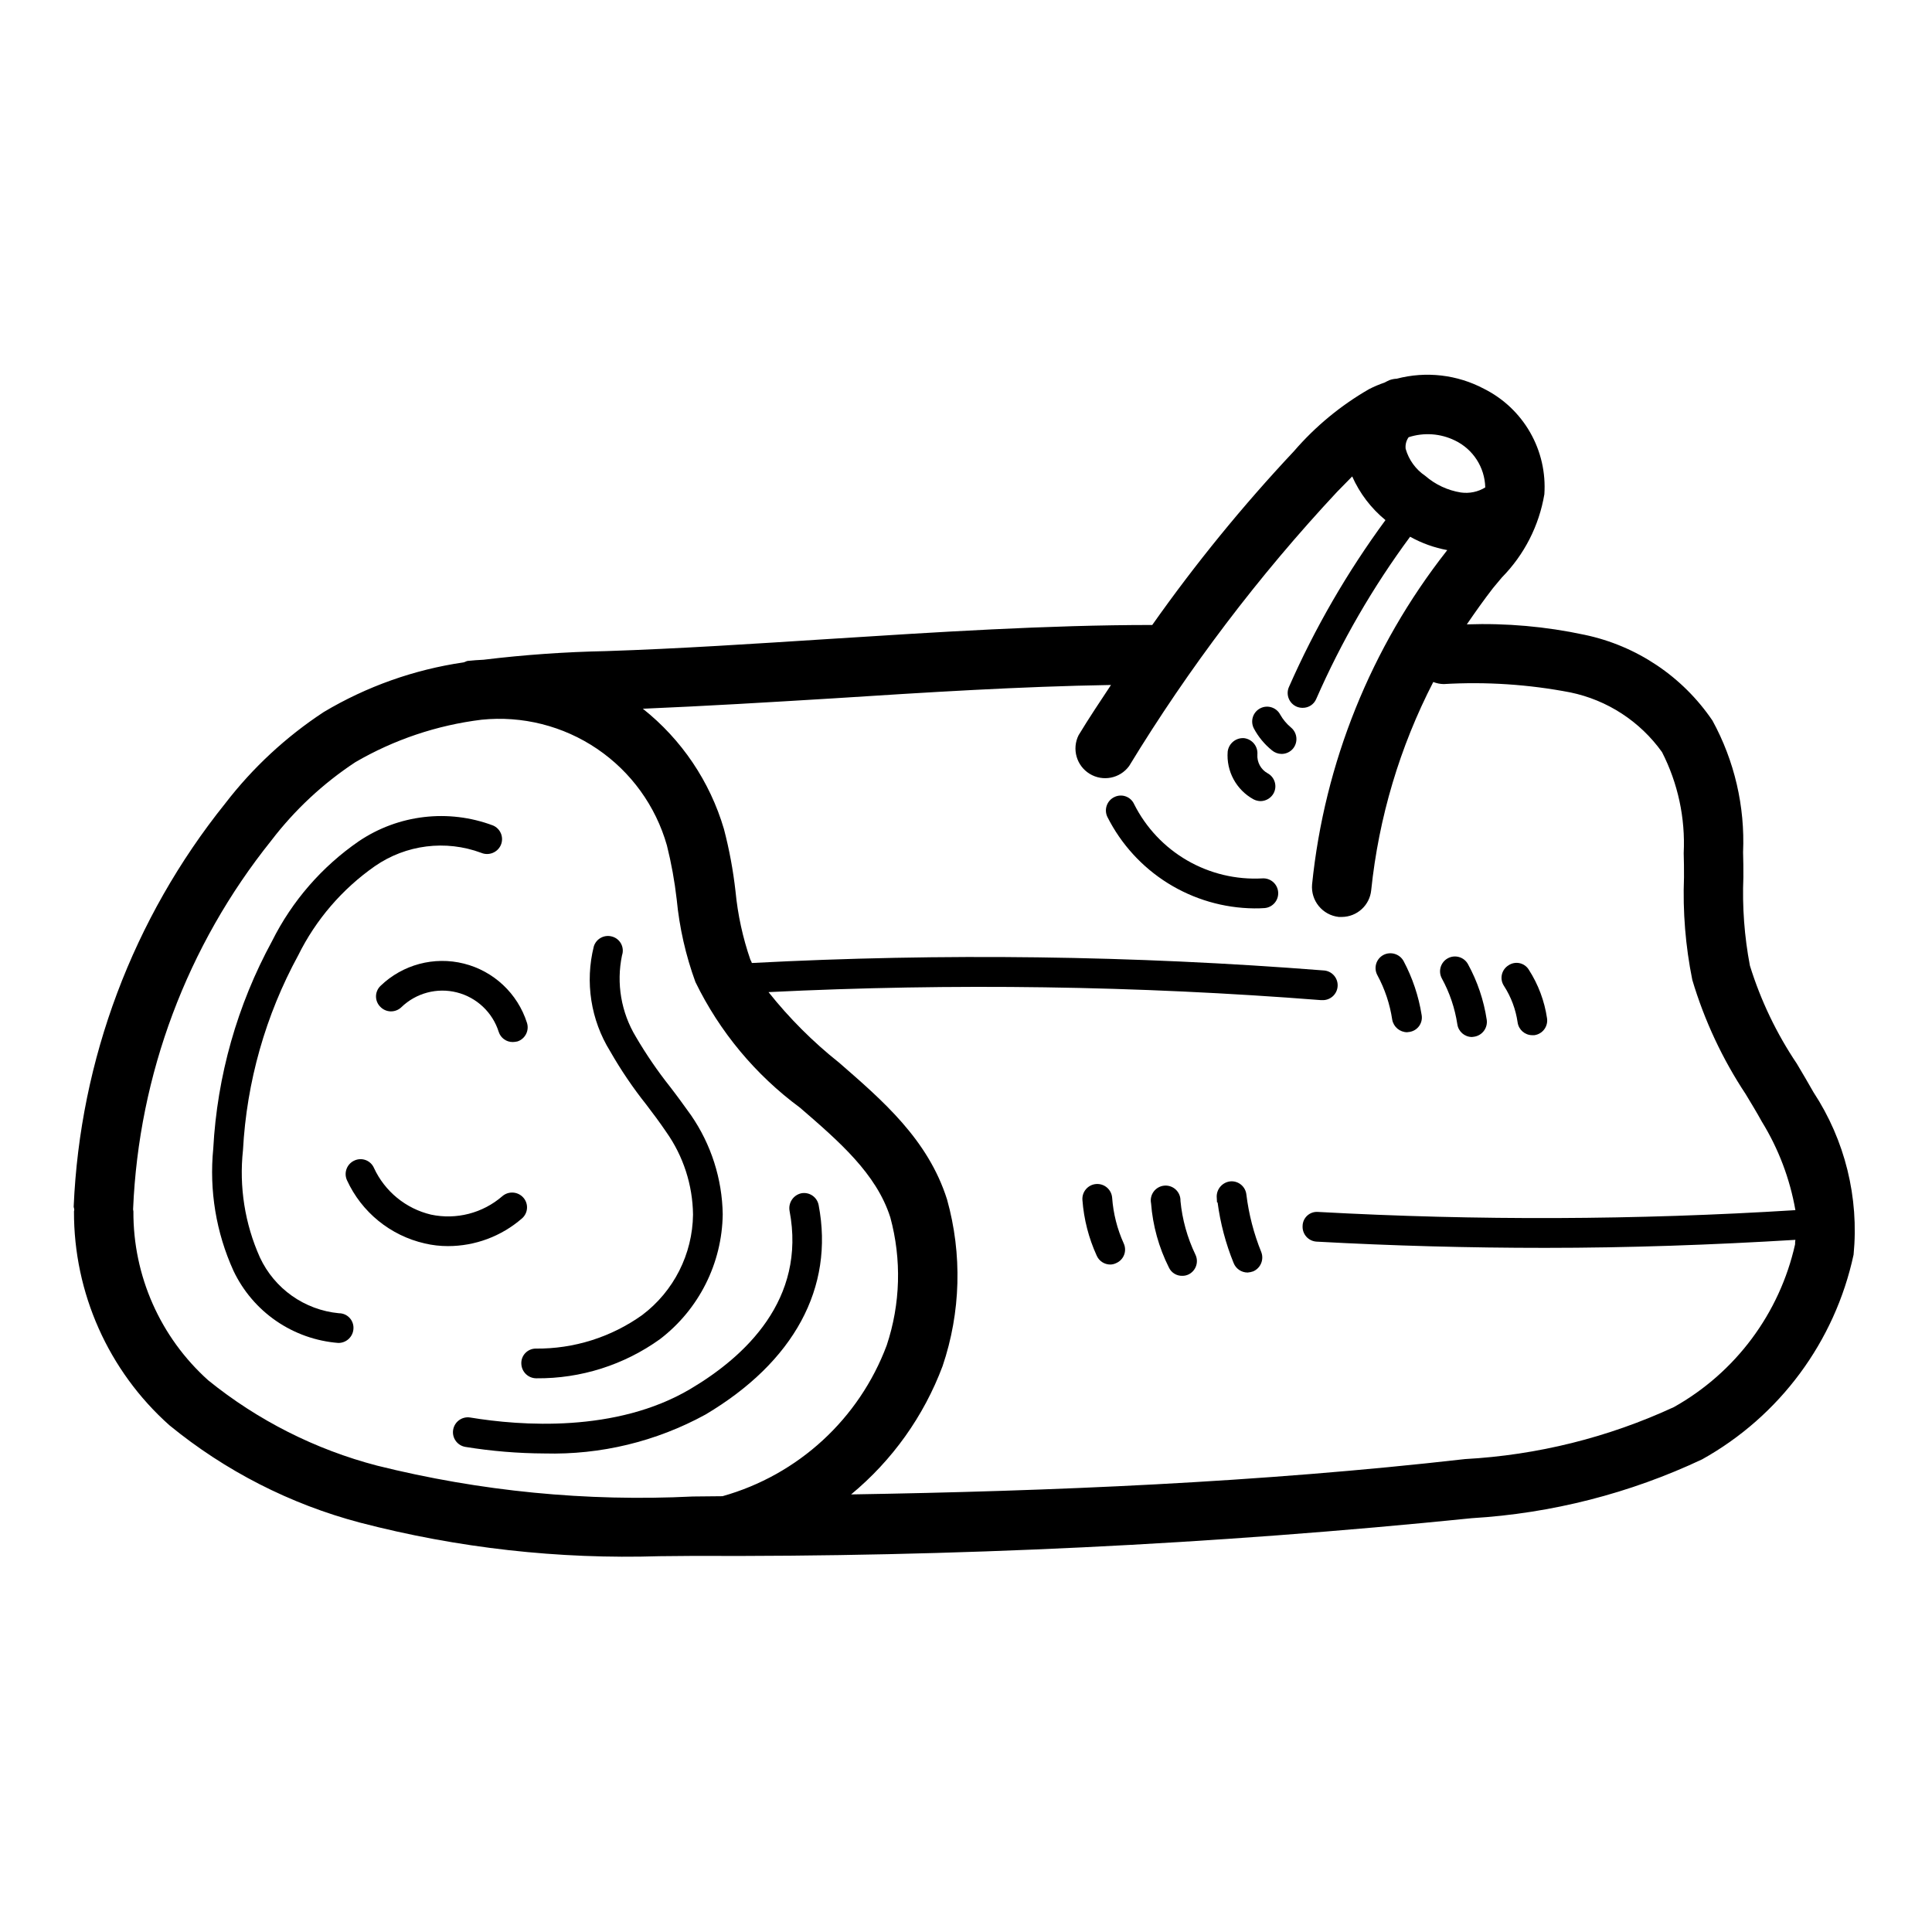
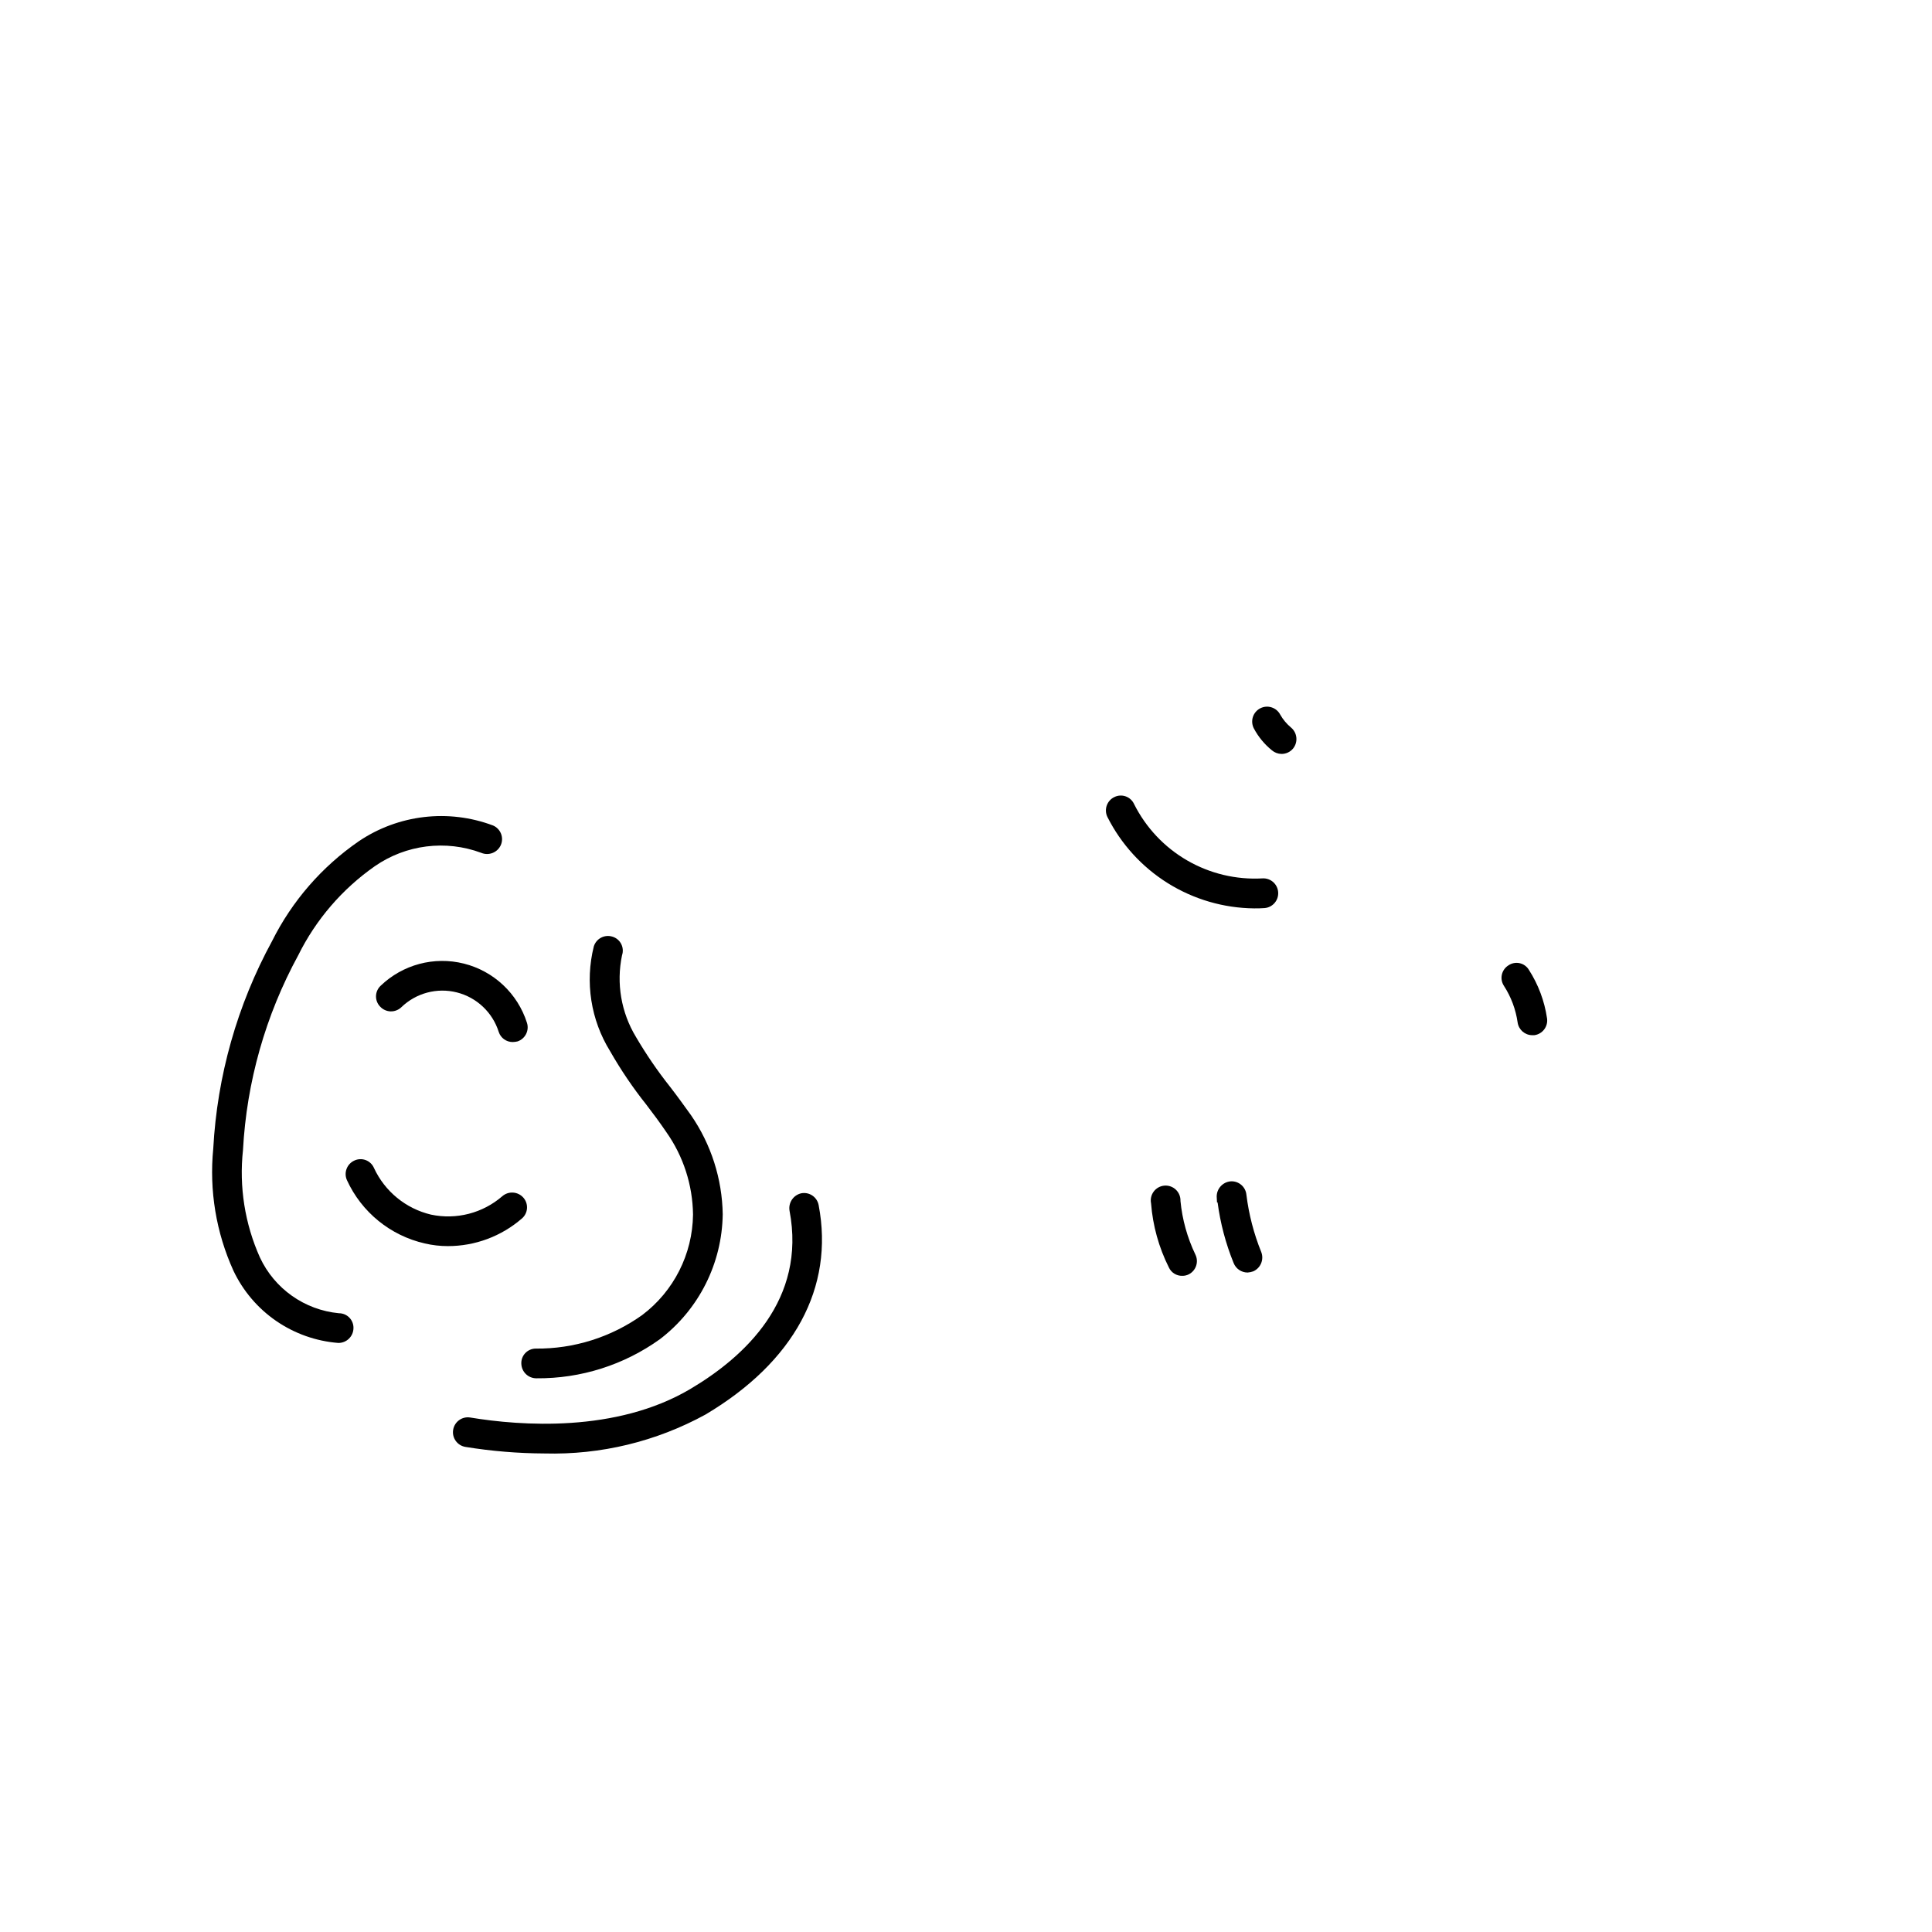
<svg xmlns="http://www.w3.org/2000/svg" fill="#000000" width="800px" height="800px" version="1.1" viewBox="144 144 512 512">
  <g>
-     <path d="m624.59 433.45c-1.418-2.519-2.914-5.039-4.41-7.559l0.004 0.004c-5.387-8.008-9.578-16.762-12.438-25.98-1.473-7.727-2.055-15.598-1.734-23.457 0-2.203 0-4.41-0.078-6.613 0.527-12.145-2.277-24.203-8.105-34.871-7.93-11.699-20.098-19.855-33.93-22.75-10.238-2.195-20.707-3.121-31.172-2.758 2.203-3.227 4.488-6.453 6.926-9.605l2.363-2.832c5.926-6.016 9.855-13.711 11.254-22.039 0.387-5.715-0.922-11.418-3.766-16.391-2.844-4.969-7.094-8.992-12.215-11.555-7.102-3.769-15.367-4.727-23.141-2.68-0.676 0.027-1.34 0.16-1.969 0.395-0.395 0.156-0.789 0.395-1.258 0.629h-0.004c-1.402 0.477-2.773 1.055-4.094 1.734-7.516 4.32-14.25 9.883-19.914 16.453-13.574 14.457-26.121 29.844-37.551 46.051-27.867 0-57.152 1.891-85.488 3.699-19.68 1.258-39.988 2.598-59.277 3.227-10.844 0.215-21.668 0.977-32.434 2.285-1.418 0.078-2.832 0.156-4.25 0.316-0.395 0.078-0.707 0.316-1.102 0.395v-0.004c-13.078 1.914-25.648 6.379-37 13.145-10.004 6.566-18.84 14.762-26.133 24.246-24.422 30.422-38.488 67.848-40.148 106.82 0 0.234 0.156 0.551 0.156 0.867-0.035 0.129-0.059 0.262-0.078 0.391-0.074 21.641 9.125 42.273 25.27 56.68 14.805 12.125 32.039 20.93 50.539 25.82 25.887 6.742 52.609 9.738 79.348 8.895 2.992 0 5.984-0.078 8.895-0.078h0.004c68.93 0.305 137.82-3.031 206.4-9.996 21.141-1.273 41.848-6.562 61.008-15.586 20.57-11.457 35.199-31.223 40.148-54.238 1.477-15.148-2.273-30.344-10.629-43.062zm-107.29-173.58c4.047-1.32 8.453-1.008 12.277 0.867 4.805 2.309 7.906 7.113 8.031 12.438-1.93 1.184-4.215 1.656-6.457 1.34-3.496-0.555-6.769-2.082-9.445-4.41-2.523-1.699-4.363-4.234-5.195-7.164-0.125-1.086 0.152-2.18 0.789-3.07zm-181.84 280.64c-2.676 0-5.273 0.078-7.871 0.078h-0.004c-28.141 1.391-56.336-1.371-83.68-8.188-16.336-4.269-31.582-11.973-44.711-22.594-12.719-11.402-19.941-27.711-19.84-44.793 0-0.156-0.078-0.316-0.078-0.473v-0.156c1.488-35.605 14.312-69.809 36.605-97.613 6.207-8.129 13.738-15.152 22.277-20.781 10.277-5.981 21.656-9.809 33.457-11.258 10.797-1.105 21.637 1.625 30.621 7.715 8.98 6.086 15.531 15.148 18.5 25.586 1.18 4.711 2.047 9.5 2.598 14.324 0.719 7.477 2.387 14.832 4.961 21.887 6.41 13.172 15.918 24.598 27.707 33.297 10.391 8.973 20.23 17.477 23.93 29.047l0.004 0.004c3.035 11.152 2.707 22.957-0.945 33.926-7.309 19.508-23.477 34.363-43.531 39.992zm157.44-67.465c20.074 1.102 40.305 1.652 60.535 1.652 22.199 0 44.32-0.789 66.359-2.125-0.066 0.391-0.09 0.785-0.078 1.18-4.094 18.289-15.77 33.977-32.117 43.141-17.41 8.051-36.188 12.727-55.34 13.777-54.555 6.219-109.73 8.5-162.71 9.367 10.918-9.02 19.277-20.746 24.246-34.008 4.828-14.266 5.238-29.66 1.18-44.164-5.039-15.902-17.082-26.215-28.652-36.289h-0.004c-6.906-5.488-13.164-11.75-18.656-18.656 48.805-2.402 97.707-1.691 146.42 2.125h0.316-0.004c2.176 0.086 4.008-1.605 4.094-3.777 0.09-2.176-1.605-4.008-3.777-4.094-50.391-3.961-100.98-4.621-151.46-1.969-0.098-0.301-0.23-0.594-0.395-0.867-2.023-5.856-3.344-11.934-3.938-18.105-0.625-5.574-1.648-11.102-3.07-16.531-3.703-12.586-11.211-23.723-21.488-31.879 16.688-0.707 33.77-1.73 50.539-2.754 24.402-1.574 49.438-3.148 73.523-3.543-2.914 4.41-5.824 8.738-8.582 13.305v-0.004c-1.832 3.656-0.559 8.109 2.93 10.242 3.492 2.137 8.031 1.242 10.453-2.055 15.848-26.031 34.312-50.379 55.105-72.66 1.34-1.34 2.676-2.754 4.016-4.094 1.996 4.492 5.016 8.457 8.816 11.574-10.121 13.766-18.703 28.602-25.586 44.242-0.422 0.957-0.441 2.047-0.055 3.023 0.383 0.973 1.141 1.754 2.102 2.172 0.5 0.207 1.035 0.316 1.574 0.312 1.578 0.027 3.012-0.906 3.621-2.359 6.664-15.211 15.008-29.629 24.875-42.984 3.066 1.711 6.391 2.906 9.84 3.543l-0.234 0.316c-19.961 25.461-32.297 56.059-35.582 88.246-0.395 4.336 2.758 8.188 7.086 8.656h0.789-0.004c4.027-0.02 7.391-3.074 7.793-7.082 2-19.262 7.578-37.977 16.453-55.184 0.879 0.348 1.812 0.535 2.758 0.551 11.227-0.66 22.488 0.078 33.535 2.203 9.809 2.023 18.496 7.676 24.324 15.824 4.223 8.266 6.203 17.492 5.746 26.766 0.078 2.125 0.078 4.25 0.078 6.375-0.352 9.133 0.391 18.277 2.203 27.238 3.203 10.746 7.981 20.957 14.172 30.305 1.418 2.363 2.914 4.801 4.25 7.242 4.426 7.188 7.445 15.148 8.895 23.461-42.121 2.637-84.363 2.793-126.5 0.473-1.039-0.086-2.07 0.262-2.848 0.965-0.773 0.699-1.227 1.691-1.246 2.734-0.062 1.043 0.289 2.07 0.984 2.856 0.695 0.781 1.672 1.254 2.715 1.316z" />
    <path d="m276.72 367.96c-0.887 1.98-3.195 2.891-5.195 2.047-9.41-3.5-19.934-2.176-28.184 3.539-8.645 6.043-15.633 14.164-20.309 23.617-8.668 15.906-13.672 33.551-14.641 51.641-1.051 9.703 0.496 19.512 4.484 28.418 3.859 8.301 11.828 13.934 20.941 14.801 1.051-0.004 2.059 0.422 2.785 1.18 0.73 0.762 1.117 1.785 1.07 2.836-0.066 2.129-1.801 3.832-3.934 3.856h-0.078c-5.906-0.461-11.586-2.473-16.465-5.828-4.883-3.359-8.785-7.949-11.324-13.301-4.602-10.125-6.445-21.285-5.356-32.355 1.035-19.273 6.359-38.074 15.59-55.023 5.305-10.617 13.211-19.715 22.984-26.449 10.484-7.074 23.746-8.629 35.582-4.172 0.961 0.414 1.719 1.195 2.106 2.172 0.383 0.973 0.363 2.062-0.059 3.023z" />
    <path d="m335.53 465.81c-0.18 12.984-6.301 25.168-16.609 33.062-9.535 6.856-21.008 10.496-32.75 10.391h-0.078c-2.133-0.023-3.867-1.723-3.934-3.856-0.051-1.039 0.324-2.055 1.035-2.809 0.715-0.758 1.703-1.195 2.742-1.207 10.125 0.105 20.02-3.012 28.262-8.895 8.359-6.309 13.332-16.133 13.461-26.609-0.094-7.844-2.562-15.477-7.086-21.883-1.652-2.441-3.465-4.879-5.273-7.242-3.559-4.473-6.769-9.207-9.605-14.172-5.137-8.297-6.699-18.32-4.328-27.785 0.641-2.059 2.816-3.215 4.879-2.598 1.02 0.289 1.871 0.984 2.363 1.922 0.488 0.938 0.574 2.035 0.234 3.035-1.555 7.426-0.234 15.164 3.699 21.648 2.703 4.617 5.727 9.035 9.055 13.227 1.891 2.441 3.699 4.961 5.512 7.477 5.344 7.738 8.273 16.891 8.422 26.293z" />
    <path d="m330.96 518.87c-13.059 7.156-27.781 10.715-42.668 10.312-7.012-0.031-14.016-0.609-20.938-1.734-2.152-0.348-3.617-2.375-3.266-4.523 0.348-2.152 2.371-3.617 4.523-3.269 13.305 2.203 38.652 4.094 58.332-7.559 14.484-8.582 30.781-23.695 26.293-47.23-0.367-2.141 1.023-4.191 3.148-4.644 2.129-0.383 4.168 1.023 4.566 3.148 4.172 21.887-6.535 41.566-29.992 55.5z" />
-     <path d="m281.13 419.99c-0.414 0.098-0.836 0.148-1.262 0.16-1.684 0.004-3.18-1.078-3.699-2.68-1.629-5.176-5.828-9.137-11.086-10.469-5.262-1.332-10.84 0.16-14.734 3.938-0.762 0.723-1.777 1.113-2.828 1.086-1.051-0.031-2.043-0.477-2.762-1.246-0.727-0.734-1.125-1.734-1.113-2.769 0.016-1.035 0.445-2.023 1.191-2.738 5.859-5.66 14.223-7.891 22.117-5.906 7.898 1.988 14.211 7.91 16.691 15.668 0.672 2.062-0.453 4.281-2.516 4.957z" />
+     <path d="m281.13 419.99c-0.414 0.098-0.836 0.148-1.262 0.16-1.684 0.004-3.18-1.078-3.699-2.68-1.629-5.176-5.828-9.137-11.086-10.469-5.262-1.332-10.84 0.16-14.734 3.938-0.762 0.723-1.777 1.113-2.828 1.086-1.051-0.031-2.043-0.477-2.762-1.246-0.727-0.734-1.125-1.734-1.113-2.769 0.016-1.035 0.445-2.023 1.191-2.738 5.859-5.66 14.223-7.891 22.117-5.906 7.898 1.988 14.211 7.91 16.691 15.668 0.672 2.062-0.453 4.281-2.516 4.957" />
    <path d="m282.31 466.91c-5.441 4.723-12.398 7.32-19.602 7.32-2.066 0.004-4.129-0.234-6.141-0.707-9.109-2.074-16.734-8.273-20.625-16.77-0.887-1.977-0.008-4.301 1.969-5.195 0.945-0.445 2.035-0.488 3.016-0.117 0.977 0.371 1.766 1.125 2.18 2.086 2.875 6.219 8.445 10.777 15.113 12.359 6.715 1.422 13.707-0.383 18.895-4.879 1.652-1.43 4.148-1.254 5.59 0.391 0.684 0.781 1.027 1.805 0.953 2.84-0.074 1.035-0.559 1.996-1.348 2.672z" />
-     <path d="m520.75 412.99c0.18 1.023-0.062 2.078-0.668 2.922-0.609 0.844-1.531 1.406-2.559 1.562-0.234 0-0.473 0.078-0.629 0.078v0.004c-1.934-0.023-3.582-1.406-3.938-3.309-0.617-4.133-1.949-8.129-3.934-11.809-0.504-0.918-0.621-1.996-0.328-3.004 0.297-1.004 0.98-1.848 1.902-2.348 1.914-1.008 4.285-0.312 5.352 1.574 2.379 4.477 4.004 9.32 4.801 14.328z" />
-     <path d="m538 414.25c0.305 2.148-1.164 4.144-3.309 4.488-0.234 0-0.395 0.078-0.629 0.078-1.945-0.02-3.586-1.457-3.856-3.387-0.648-4.246-2.031-8.352-4.094-12.121-1.043-1.914-0.34-4.309 1.574-5.352 1.91-1.043 4.309-0.34 5.352 1.574 2.504 4.578 4.18 9.559 4.961 14.719z" />
    <path d="m553.98 413.85c0.156 1.047-0.113 2.113-0.75 2.957-0.637 0.844-1.586 1.395-2.637 1.531h-0.551c-1.945-0.02-3.586-1.457-3.856-3.383-0.496-3.453-1.73-6.758-3.621-9.684-0.582-0.875-0.781-1.941-0.559-2.965 0.223-1.023 0.848-1.914 1.738-2.469 0.867-0.598 1.941-0.809 2.973-0.586 1.027 0.227 1.918 0.863 2.457 1.77 2.496 3.887 4.133 8.262 4.805 12.828z" />
    <path d="m476.12 480.92c-0.48 0.172-0.984 0.277-1.496 0.316-1.633-0.004-3.098-1-3.699-2.519-2.094-5.148-3.523-10.547-4.25-16.059h-0.156l-0.078-1.496h-0.004c-0.031-2.125 1.586-3.91 3.699-4.094 2.121-0.137 3.965 1.43 4.172 3.543 0.645 5.215 1.965 10.324 3.938 15.191 0.773 2-0.16 4.258-2.125 5.117z" />
    <path d="m459.04 481.71c-0.535 0.27-1.133 0.406-1.73 0.395-1.516 0.035-2.906-0.832-3.543-2.207-2.664-5.305-4.269-11.082-4.723-17.004-0.223-1.102 0.039-2.242 0.715-3.141 0.68-0.898 1.707-1.461 2.828-1.551 1.117-0.09 2.223 0.301 3.035 1.078s1.254 1.863 1.215 2.984c0.473 4.918 1.805 9.715 3.934 14.172 0.973 1.934 0.199 4.289-1.73 5.273z" />
-     <path d="m439.83 478.72c-0.488 0.25-1.027 0.383-1.574 0.395-1.57 0.004-2.996-0.922-3.621-2.363-2.121-4.644-3.398-9.629-3.781-14.719-0.172-2.176 1.449-4.078 3.621-4.254 2.176-0.172 4.078 1.449 4.254 3.621 0.301 4.191 1.34 8.297 3.07 12.125 0.438 0.949 0.477 2.035 0.105 3.012-0.371 0.977-1.117 1.766-2.074 2.184z" />
    <path d="m482.73 380.48c0.133 2.144-1.477 4.004-3.621 4.172-0.945 0.078-1.812 0.078-2.754 0.078h-0.004c-8.082-0.082-15.984-2.391-22.844-6.664-6.859-4.277-12.41-10.359-16.043-17.582-0.457-0.949-0.512-2.039-0.156-3.031 0.355-0.992 1.09-1.801 2.047-2.242 0.938-0.453 2.016-0.508 2.996-0.152 0.977 0.355 1.77 1.094 2.199 2.043 3.133 6.238 8.02 11.426 14.062 14.922 6.043 3.496 12.973 5.148 19.945 4.758 1.043-0.066 2.07 0.289 2.852 0.98 0.785 0.695 1.258 1.672 1.32 2.719z" />
    <path d="m486.67 342.38c-0.758 0.91-1.883 1.43-3.07 1.418-0.922-0.016-1.812-0.352-2.516-0.945-1.98-1.598-3.613-3.578-4.805-5.824-0.48-0.93-0.57-2.012-0.254-3.008 0.316-0.996 1.02-1.828 1.949-2.309 1.934-1 4.312-0.242 5.312 1.695 0.734 1.285 1.695 2.434 2.832 3.383 1.691 1.395 1.938 3.891 0.551 5.59z" />
-     <path d="m481.55 354.18c-0.684 1.285-2.008 2.098-3.461 2.125-0.66-0.008-1.305-0.168-1.891-0.473-4.578-2.508-7.262-7.469-6.848-12.672 0.277-2.141 2.176-3.695 4.328-3.543 2.152 0.254 3.719 2.168 3.543 4.328-0.141 2.031 0.902 3.965 2.676 4.961 1.902 1.008 2.637 3.359 1.652 5.273z" />
  </g>
</svg>